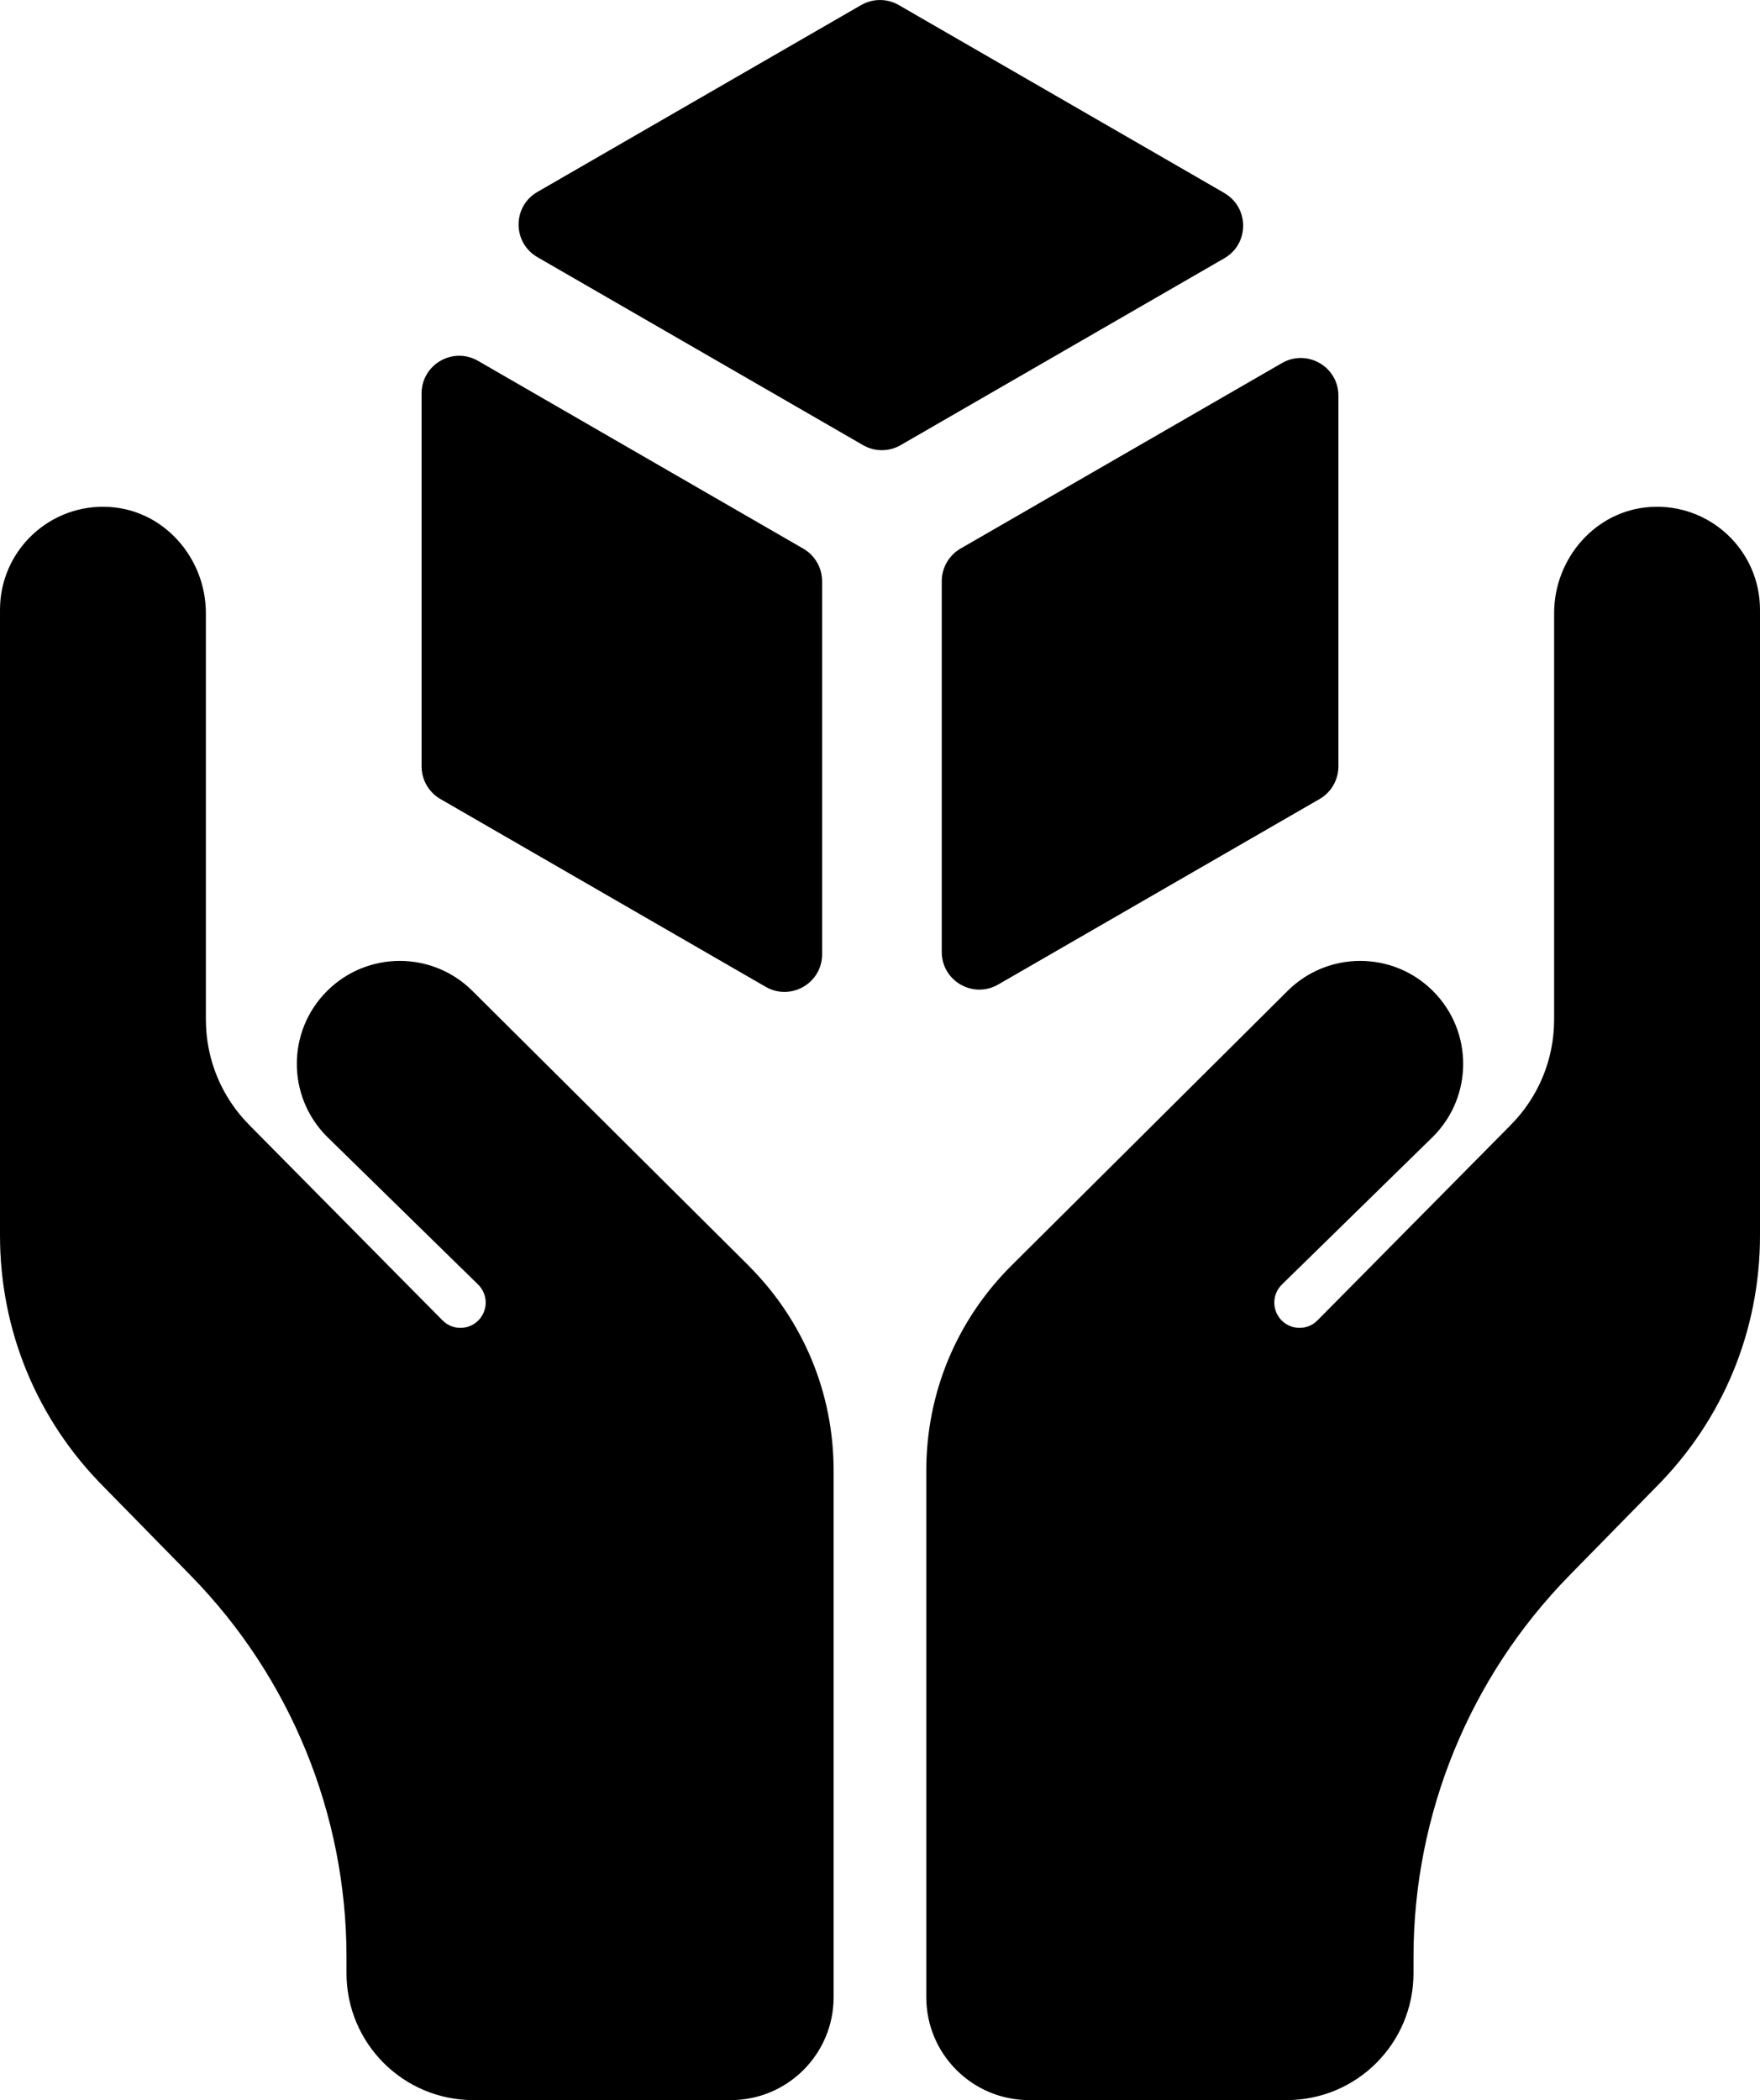
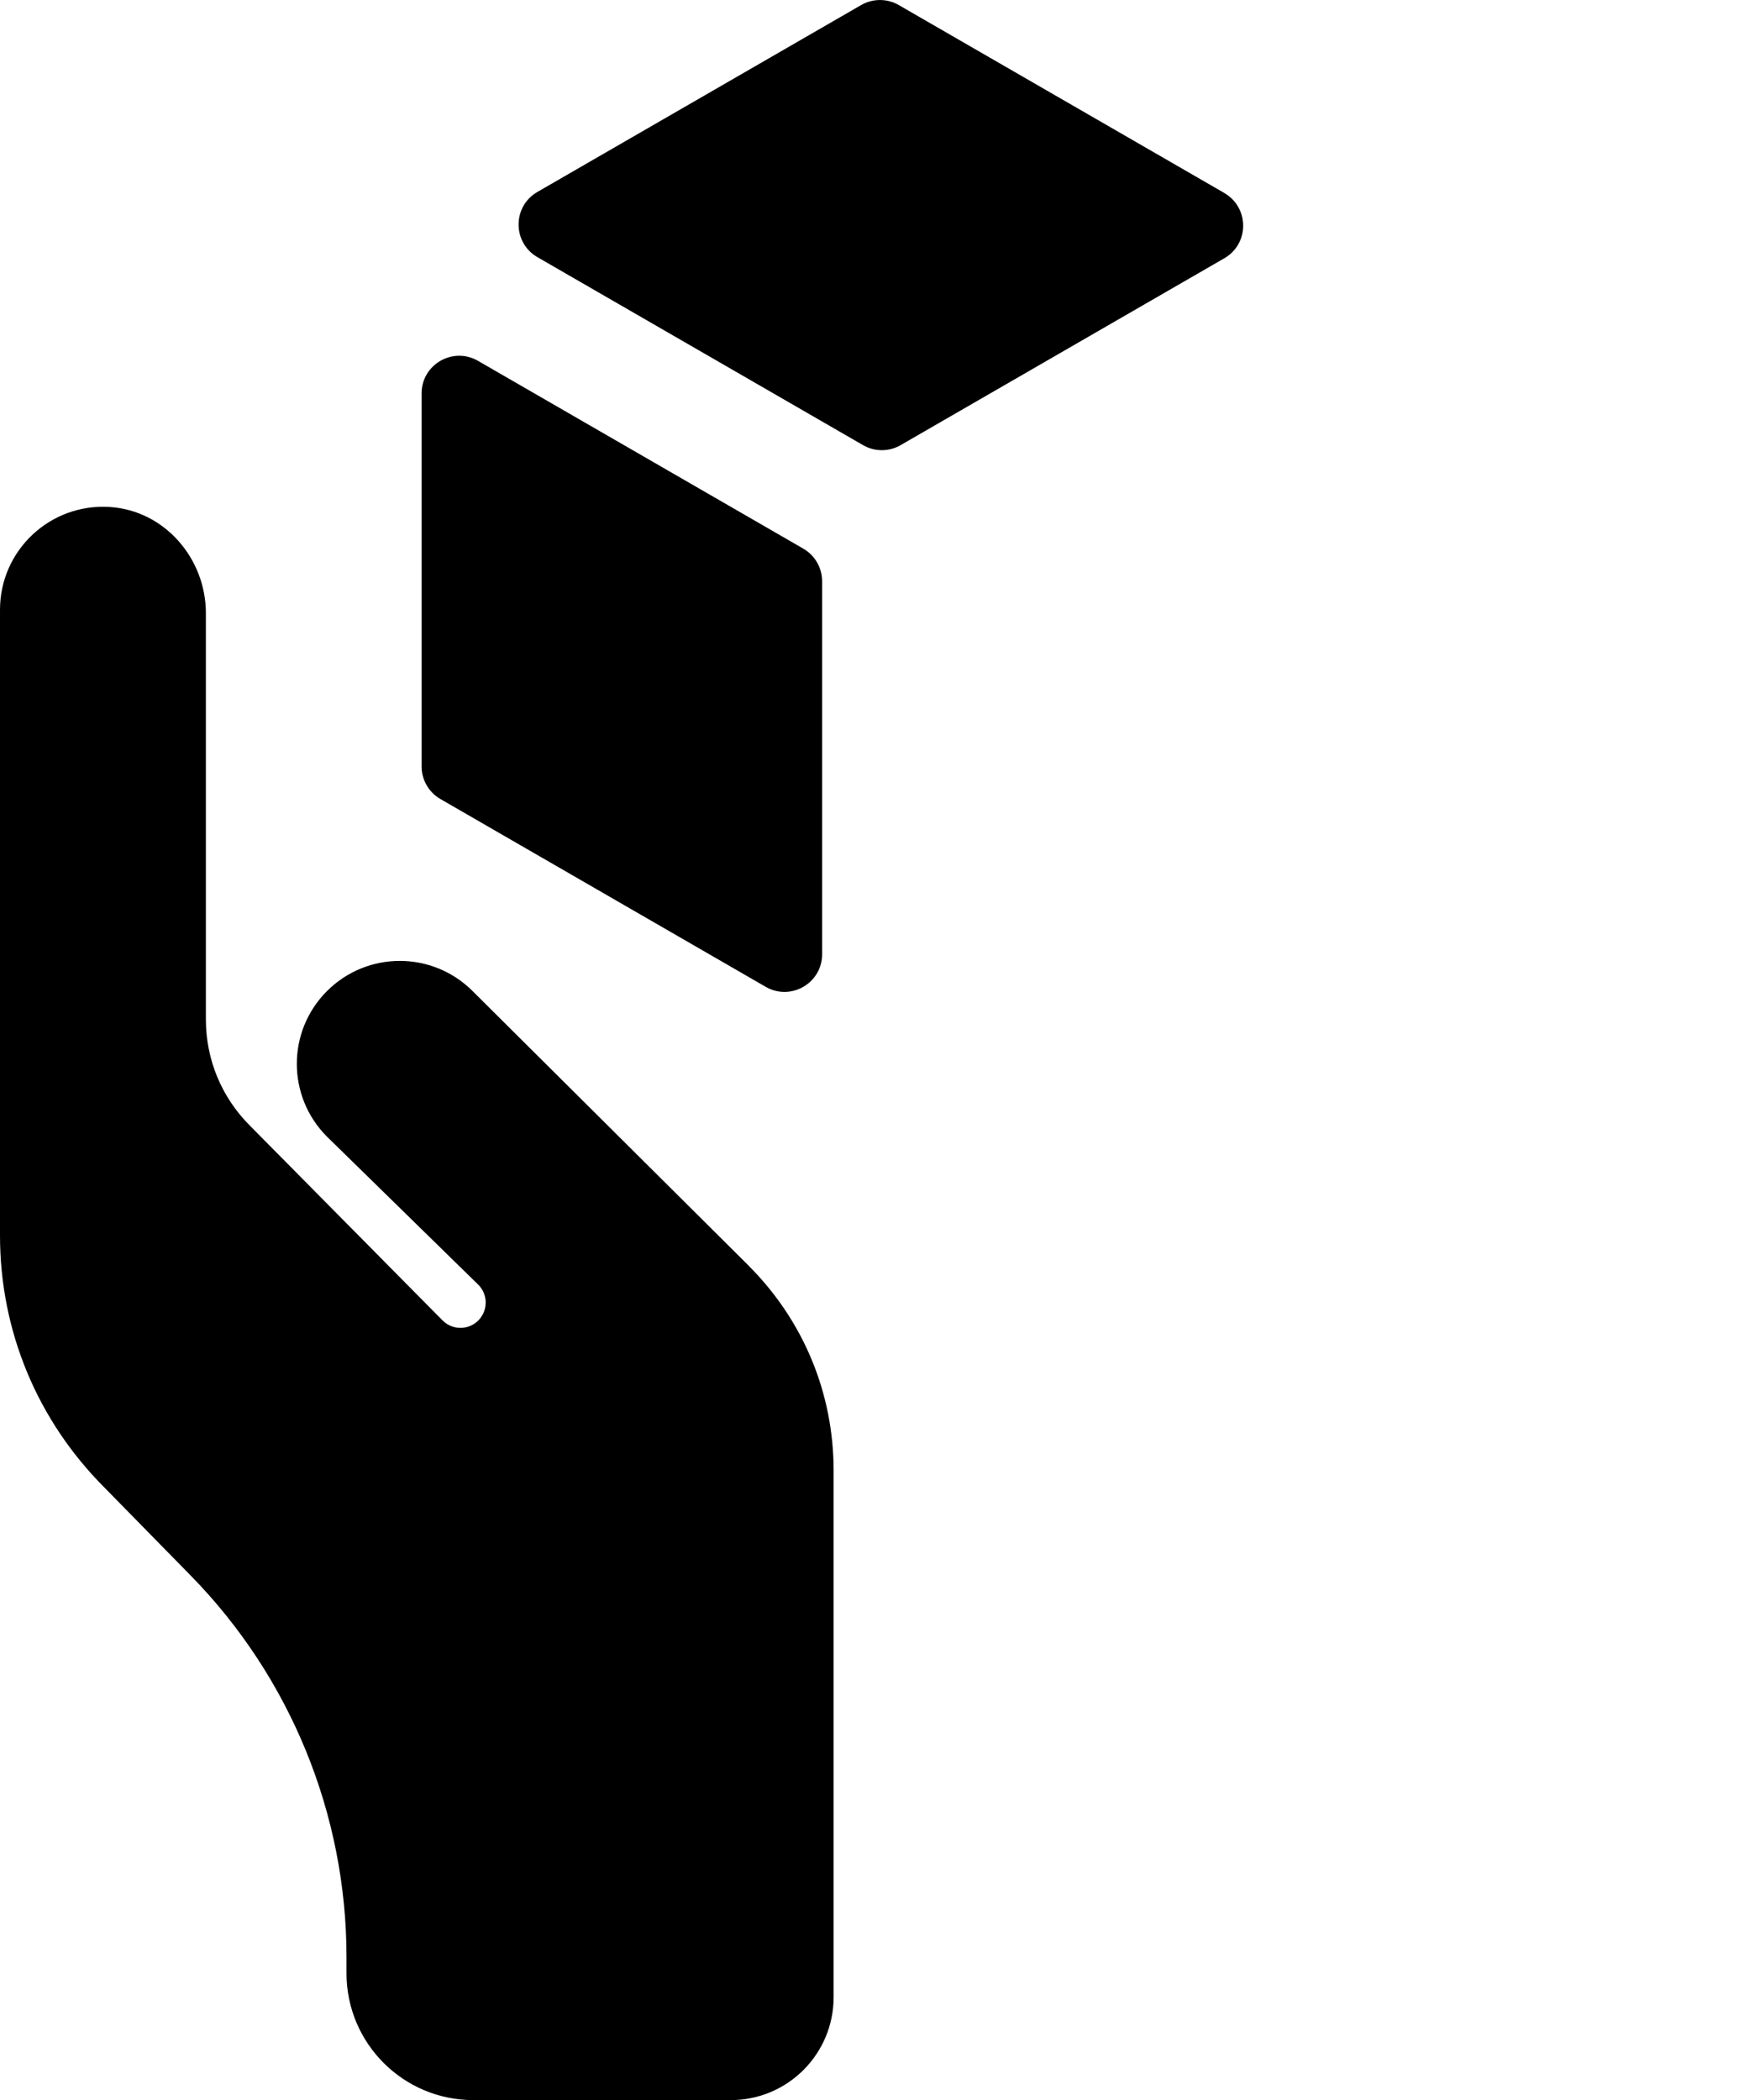
<svg xmlns="http://www.w3.org/2000/svg" id="Layer_1" version="1.1" viewBox="201.88 189.58 191.24 228.2">
  <g>
    <path d="M283.27,327.15l-30.04-29.88c-4.37-4.37-11.45-4.37-15.82,0-4.37,4.37-4.37,11.45,0,15.82l16.42,16.07c.89.87,1.08,2.23.47,3.31h0c-.89,1.59-3.06,1.88-4.34.58l-20.92-21.15c-3.09-3.09-4.79-7.19-4.79-11.56v-44.13c0-5.96-4.5-11.16-10.44-11.54-6.51-.42-11.93,4.74-11.93,11.16v68c0,10.34,4.03,20.06,11.34,27.38l9.37,9.56c10.86,11.08,16.94,25.97,16.94,41.48v1.74c0,7.62,6.17,13.79,13.79,13.79h27.96c6.18,0,11.18-5.01,11.18-11.18v-57.23c0-8.39-3.27-16.28-9.2-22.22Z" />
-     <path d="M311.73,327.15l30.04-29.88c4.37-4.37,11.45-4.37,15.82,0,4.37,4.37,4.37,11.45,0,15.82l-16.42,16.07c-.89.87-1.08,2.23-.47,3.31h0c.89,1.59,3.06,1.88,4.34.58l20.92-21.15c3.09-3.09,4.79-7.19,4.79-11.56v-44.13c0-5.96,4.5-11.16,10.44-11.54,6.51-.42,11.93,4.74,11.93,11.16v68c0,10.34-4.03,20.06-11.34,27.38l-9.37,9.56c-10.86,11.08-16.94,25.97-16.94,41.48v1.74c0,7.62-6.17,13.79-13.79,13.79h-27.97c-6.18,0-11.18-5.01-11.18-11.18v-57.23c0-8.39,3.27-16.28,9.2-22.22Z" />
  </g>
  <g>
    <path d="M289.17,249.2l-35.35-20.41c-2.72-1.57-6.13.39-6.13,3.54v40.53c0,1.46.78,2.81,2.04,3.54l35.35,20.41c2.72,1.57,6.13-.39,6.13-3.54v-40.53c0-1.46-.78-2.81-2.04-3.54Z" />
    <path d="M334.93,210.56l-35.39-20.43c-1.26-.73-2.82-.73-4.09,0l-35.18,20.31c-2.72,1.57-2.72,5.5,0,7.08l35.39,20.43c1.26.73,2.82.73,4.08,0l35.18-20.31c2.72-1.57,2.72-5.5,0-7.08Z" />
-     <path d="M347.31,272.86v-40.29c0-3.14-3.4-5.11-6.13-3.54l-34.93,20.16c-1.26.73-2.04,2.08-2.04,3.54v40.29c0,3.15,3.4,5.11,6.13,3.54l34.93-20.16c1.26-.73,2.04-2.08,2.04-3.54Z" />
  </g>
</svg>